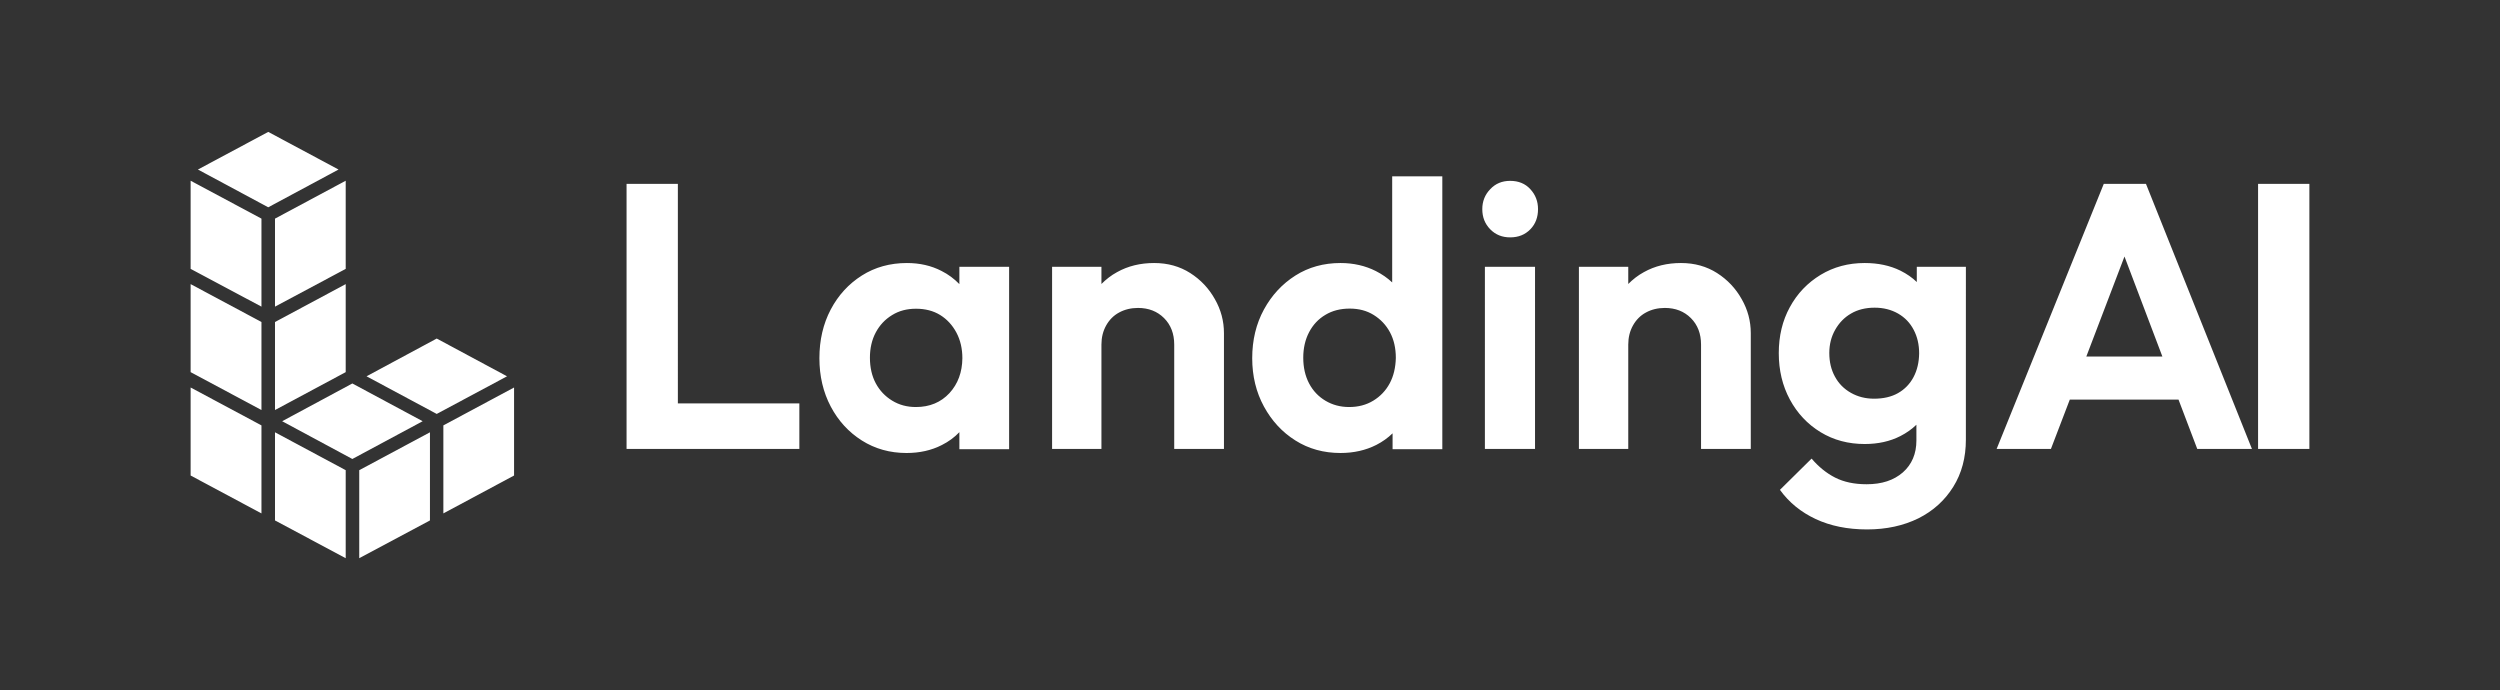
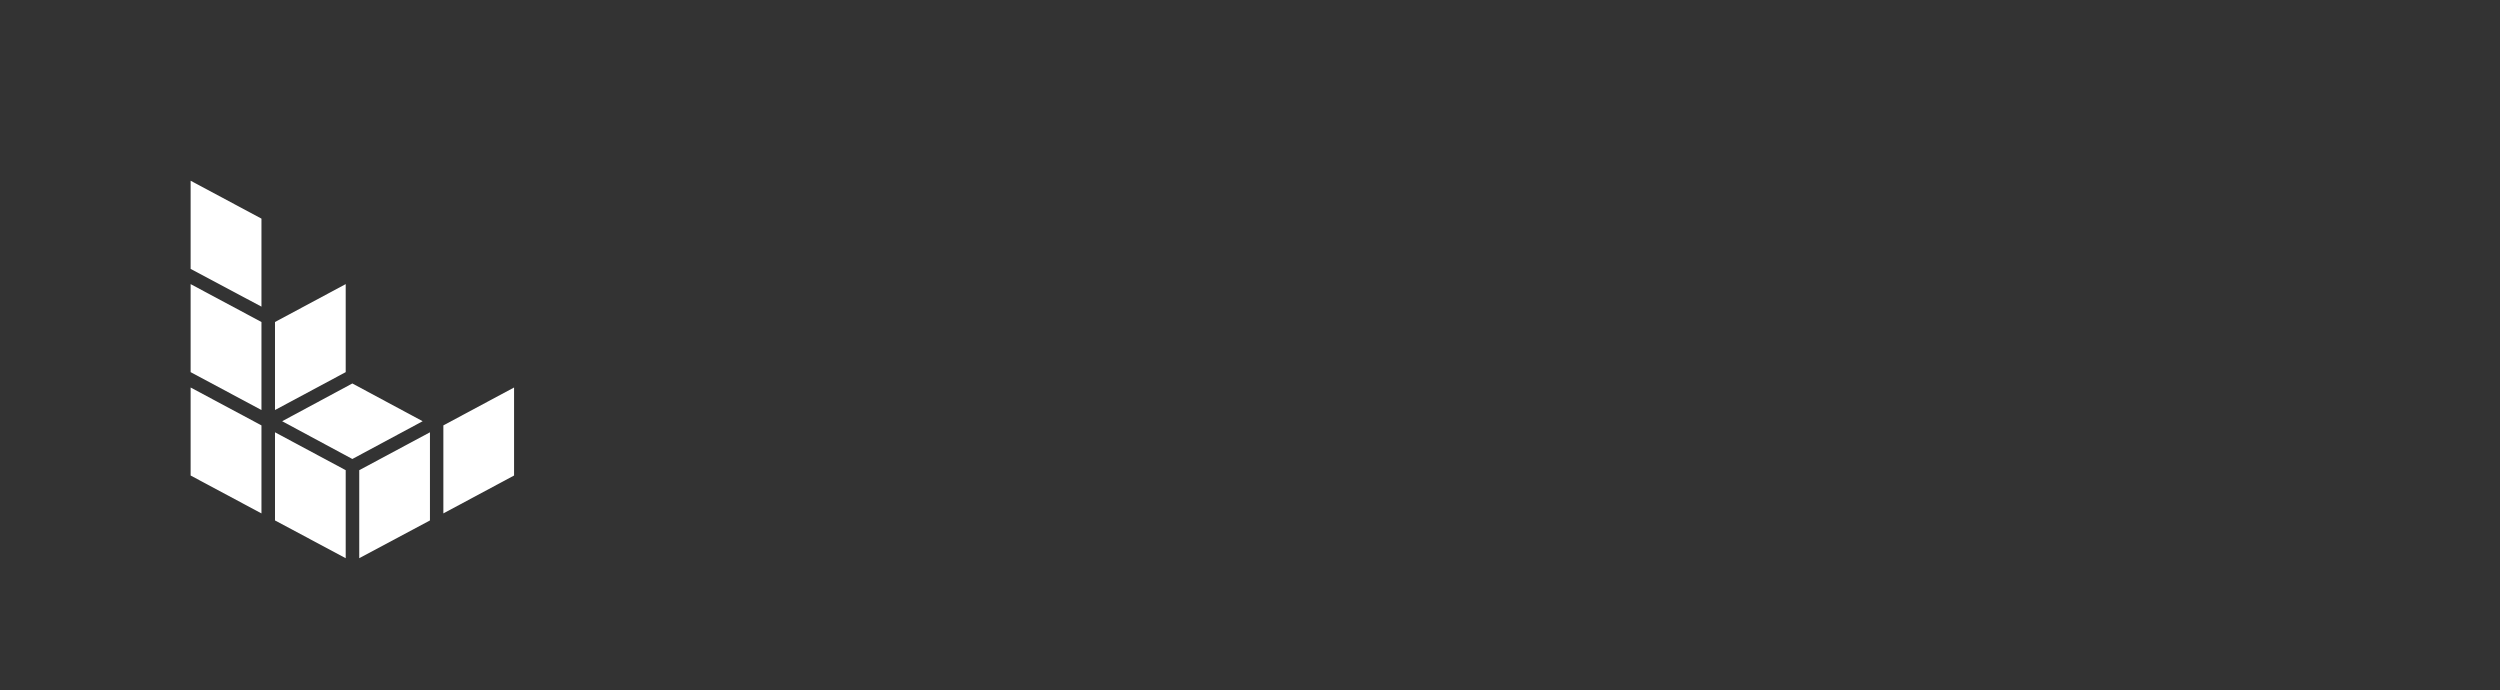
<svg xmlns="http://www.w3.org/2000/svg" x="0px" y="0px" viewBox="0 0 1920 530" style="enable-background:new 0 0 1920 530;" xml:space="preserve">
  <rect x="0" y="0" width="1920" height="530" fill="#333333" stroke="none" />
  <style type="text/css">	.st0{fill:#0B4B7F;}	.st1{fill:#3C79BC;}	.st2{fill:#70BE44;}	.st3{fill:#6EB2E2;}	.st4{fill:#034A7F;}	.st5{fill:#027EEA;}	.st6{fill:#62D134;}	.st7{fill:#5AB8FF;}	.st8{fill:#FFFFFF;}	.st9{display:none;}	.st10{display:inline;}</style>
  <g id="Layer_3">
    <g>
      <g>
-         <path class="st8" d="M520.6,141.2h-39.4v203.6h29h10.4h93.3v-35h-93.3V141.2z M736.7,218.1c-3.9-4-8.4-7.4-13.6-10    c-7.9-4.1-16.8-6.1-26.6-6.1c-12.9,0-24.5,3.2-34.6,9.6c-10.1,6.4-18.1,15.1-23.9,26.1c-5.8,11-8.7,23.5-8.7,37.4    c0,13.7,2.9,26.1,8.7,37.1c5.8,11,13.8,19.7,23.9,26.1c10.1,6.4,21.6,9.6,34.3,9.6c10,0,19.1-2,27.1-6.1    c5.2-2.6,9.7-5.9,13.5-9.9v13.1h38.2V204.9h-38.2V218.1z M729.2,301.9c-6.6,7.1-15.2,10.7-25.8,10.7c-6.8,0-12.8-1.6-18.2-4.9    c-5.4-3.3-9.6-7.7-12.6-13.3c-3-5.6-4.5-12.2-4.5-19.7c0-7.3,1.5-13.8,4.5-19.4c3-5.6,7.1-10,12.5-13.3    c5.3-3.3,11.4-4.9,18.4-4.9c7.1,0,13.3,1.6,18.5,4.8c5.2,3.2,9.4,7.7,12.5,13.5c3.1,5.8,4.6,12.4,4.6,19.7    C739,285.8,735.7,294.8,729.2,301.9z M914.1,209.7c-8-5.1-17.2-7.7-27.7-7.7c-10.6,0-20.1,2.3-28.5,7c-4.6,2.5-8.5,5.6-12,9.1    v-13.2h-37.9v139.9h37.9v-80.2c0-5.4,1.2-10.3,3.6-14.6c2.4-4.3,5.7-7.7,10-10c4.2-2.3,9.1-3.5,14.5-3.5c8.1,0,14.8,2.6,20,7.8    c5.2,5.2,7.8,12,7.8,20.3v80.2H940v-88.9c0-9.3-2.3-18-7-26.2C928.4,221.5,922.1,214.8,914.1,209.7z M1069.2,216.9    c-3.6-3.4-7.8-6.3-12.5-8.7c-8.1-4.1-17.2-6.2-27.2-6.2c-12.9,0-24.5,3.2-34.6,9.6c-10.1,6.4-18.2,15.1-24.2,26.1    c-6,11-9,23.5-9,37.4c0,13.7,3,26.1,9,37.1c6,11,14,19.7,24.2,26.1c10.1,6.4,21.7,9.6,34.6,9.6c10.2,0,19.4-2.1,27.5-6.2    c4.7-2.4,8.9-5.4,12.5-8.9v12.2h38.2V135.4h-38.5V216.9z M1067.3,294.4c-3,5.6-7.2,10-12.6,13.3c-5.4,3.3-11.6,4.9-18.5,4.9    c-6.8,0-12.8-1.6-18.2-4.8c-5.4-3.2-9.6-7.6-12.6-13.3c-3-5.7-4.5-12.3-4.5-19.8c0-7.3,1.5-13.9,4.5-19.6    c3-5.7,7.1-10.1,12.5-13.3c5.3-3.2,11.5-4.8,18.7-4.8c7,0,13.1,1.6,18.4,4.9c5.3,3.3,9.5,7.7,12.5,13.3c3,5.6,4.5,12.2,4.5,19.7    C1071.8,282.3,1070.3,288.8,1067.3,294.4z M1159.8,138.9c-6.2,0-11.3,2.1-15.3,6.4c-4.1,4.2-6.1,9.4-6.1,15.3    c0,6.2,2,11.3,6.1,15.5c4.1,4.2,9.2,6.2,15.3,6.2c6.4,0,11.5-2.1,15.5-6.2c4-4.1,5.9-9.3,5.9-15.5c0-6-2-11.1-5.9-15.3    C1171.4,141,1166.2,138.9,1159.8,138.9z M1140.4,344.8h38.5V204.9h-38.5V344.8z M1318.7,209.7c-8-5.1-17.2-7.7-27.7-7.7    c-10.6,0-20.1,2.3-28.5,7c-4.6,2.5-8.5,5.6-12,9.1v-13.2h-37.9v139.9h37.9v-80.2c0-5.4,1.2-10.3,3.6-14.6c2.4-4.3,5.7-7.7,10-10    c4.2-2.3,9.1-3.5,14.5-3.5c8.1,0,14.8,2.6,20,7.8c5.2,5.2,7.8,12,7.8,20.3v80.2h38.2v-88.9c0-9.3-2.3-18-7-26.2    C1333,221.5,1326.7,214.8,1318.7,209.7z M1472.1,204.9v11.7c-3.5-3.4-7.7-6.3-12.5-8.7c-8.1-4-17.3-5.9-27.5-5.9    c-12.6,0-23.8,3-33.9,9.1c-10,6.1-17.9,14.3-23.6,24.8c-5.7,10.4-8.5,22.2-8.5,35.3c0,13.1,2.8,25,8.5,35.6    c5.7,10.6,13.6,19,23.6,25.1c10,6.1,21.3,9.1,33.9,9.1c10.2,0,19.4-2,27.4-6.1c4.7-2.4,8.8-5.3,12.3-8.7v12.1    c0,10.2-3.5,18.4-10.4,24.5c-7,6.1-16.2,9.1-27.8,9.1c-9.5,0-17.5-1.7-24.2-5.1c-6.7-3.4-12.7-8.3-18.1-14.6l-24.3,24    c7,9.7,16.1,17.1,27.4,22.4c11.3,5.3,24.5,8,39.5,8c14.9,0,28-2.9,39.4-8.5c11.4-5.7,20.3-13.8,26.8-24.2    c6.5-10.4,9.7-22.5,9.7-36.2V204.9H1472.1z M1469.6,289.6c-2.8,5.3-6.8,9.4-11.9,12.3c-5.1,2.9-11.3,4.3-18.4,4.3    c-6.6,0-12.5-1.5-17.8-4.5c-5.3-3-9.4-7.1-12.3-12.5c-2.9-5.3-4.3-11.3-4.3-18.1c0-6.6,1.5-12.5,4.5-17.8c3-5.3,7-9.5,12.2-12.5    c5.1-3,11.2-4.5,18.1-4.5c6.8,0,12.7,1.5,18,4.5c5.2,3,9.2,7.1,12,12.5c2.8,5.3,4.2,11.3,4.2,18.1    C1473.8,278.3,1472.4,284.3,1469.6,289.6z" />
-         <path class="st8" d="M1615.7,141.2l-82.3,203.6h41.7l14.5-37.9h83.5l14.4,37.9h42l-81.4-203.6H1615.7z M1602.3,273.8l29.3-76.8    l29.1,76.8H1602.3z M1734.2,141.2v203.6h39.4V141.2H1734.2z" />
-       </g>
+         </g>
      <g>
        <polygon class="st8" points="146.4,297.6 146.4,365.2 200.8,394.3 200.8,326.7    " />
        <polygon class="st8" points="146.4,218.2 146.4,285.8 200.8,314.9 200.8,247.3    " />
        <polygon class="st8" points="146.4,138.8 146.4,206.5 200.8,235.5 200.8,167.9    " />
        <polygon class="st8" points="340.5,326.7 340.5,394.3 394.8,365.2 394.8,297.6    " />
        <polygon class="st8" points="211.2,247.3 211.2,314.9 265.5,285.8 265.5,218.2    " />
-         <polygon class="st8" points="211.2,167.9 211.2,235.5 265.5,206.5 265.5,138.8    " />
-         <polygon class="st8" points="260,130.2 206,101.3 152,130.2 206,159.2    " />
        <polygon class="st8" points="211.2,332 211.2,399.7 265.5,428.7 265.5,361.1    " />
        <polygon class="st8" points="275.9,361.1 275.9,428.7 330.2,399.7 330.2,332    " />
        <polygon class="st8" points="216.7,323.5 270.6,352.5 324.6,323.5 270.6,294.5    " />
-         <polygon class="st8" points="389.4,289 335.4,260 281.5,289 335.4,317.9    " />
      </g>
    </g>
  </g>
  <g id="color" />
  <g id="white" class="st9" />
</svg>